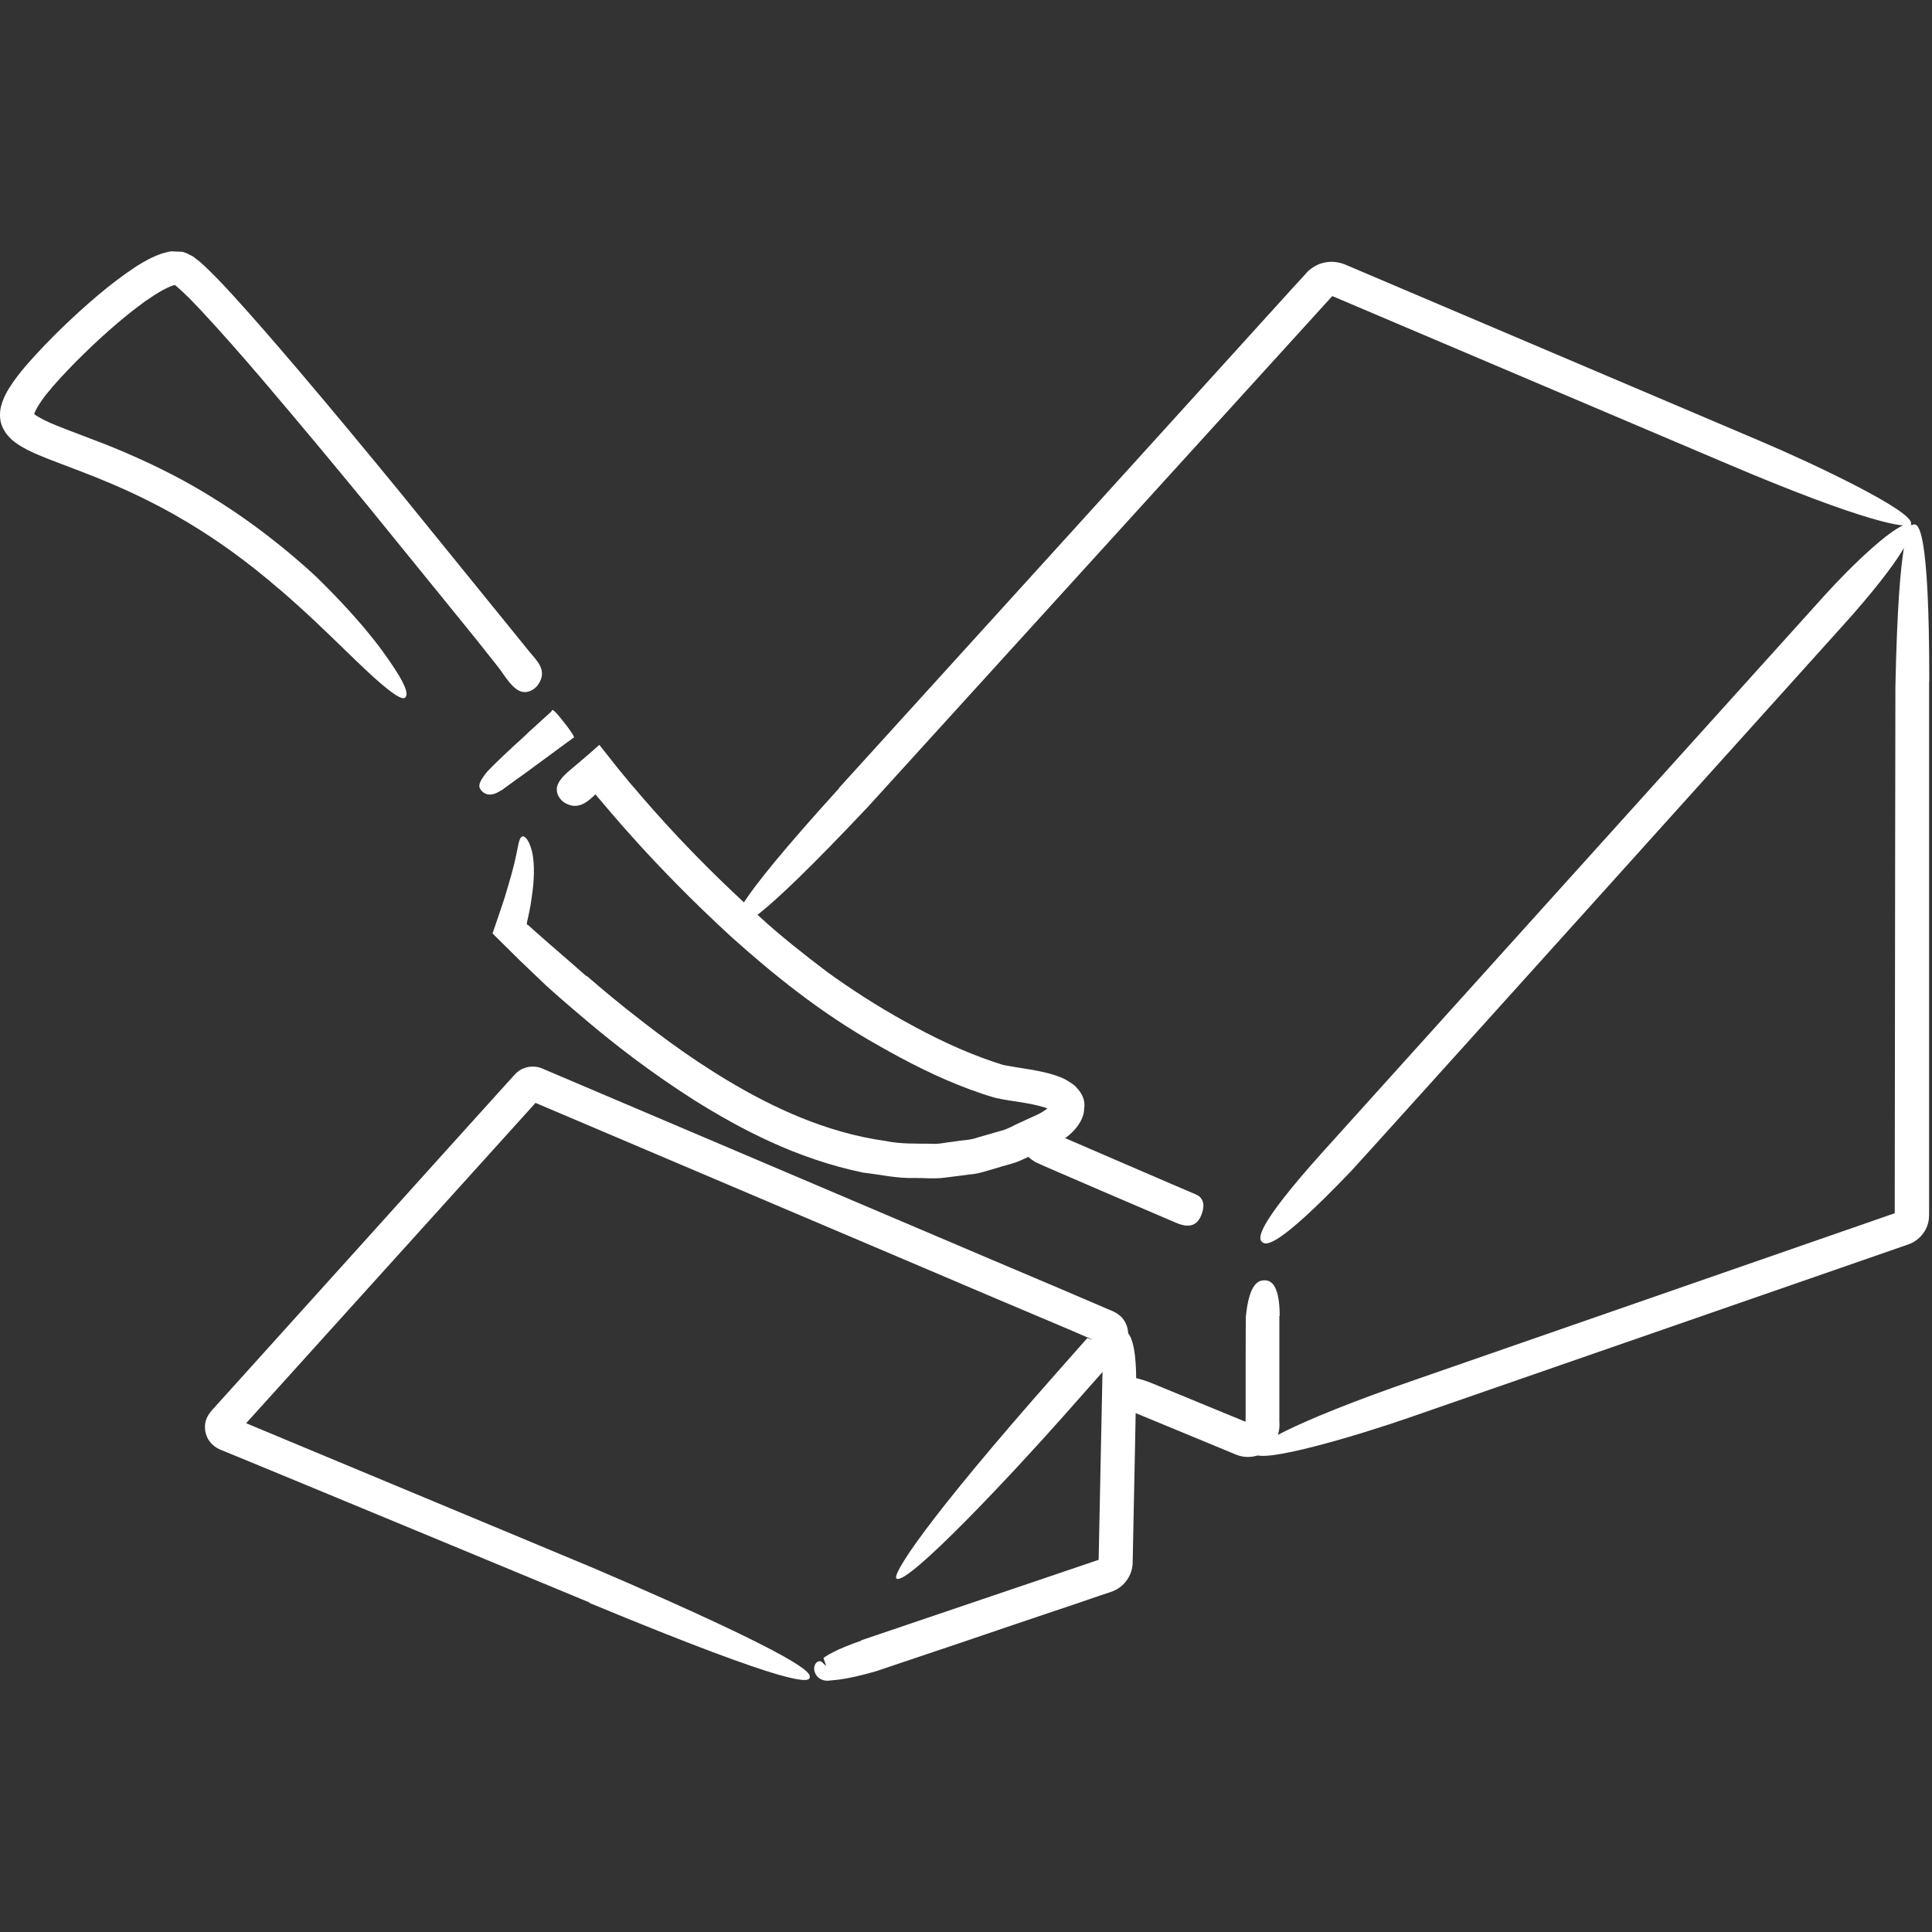
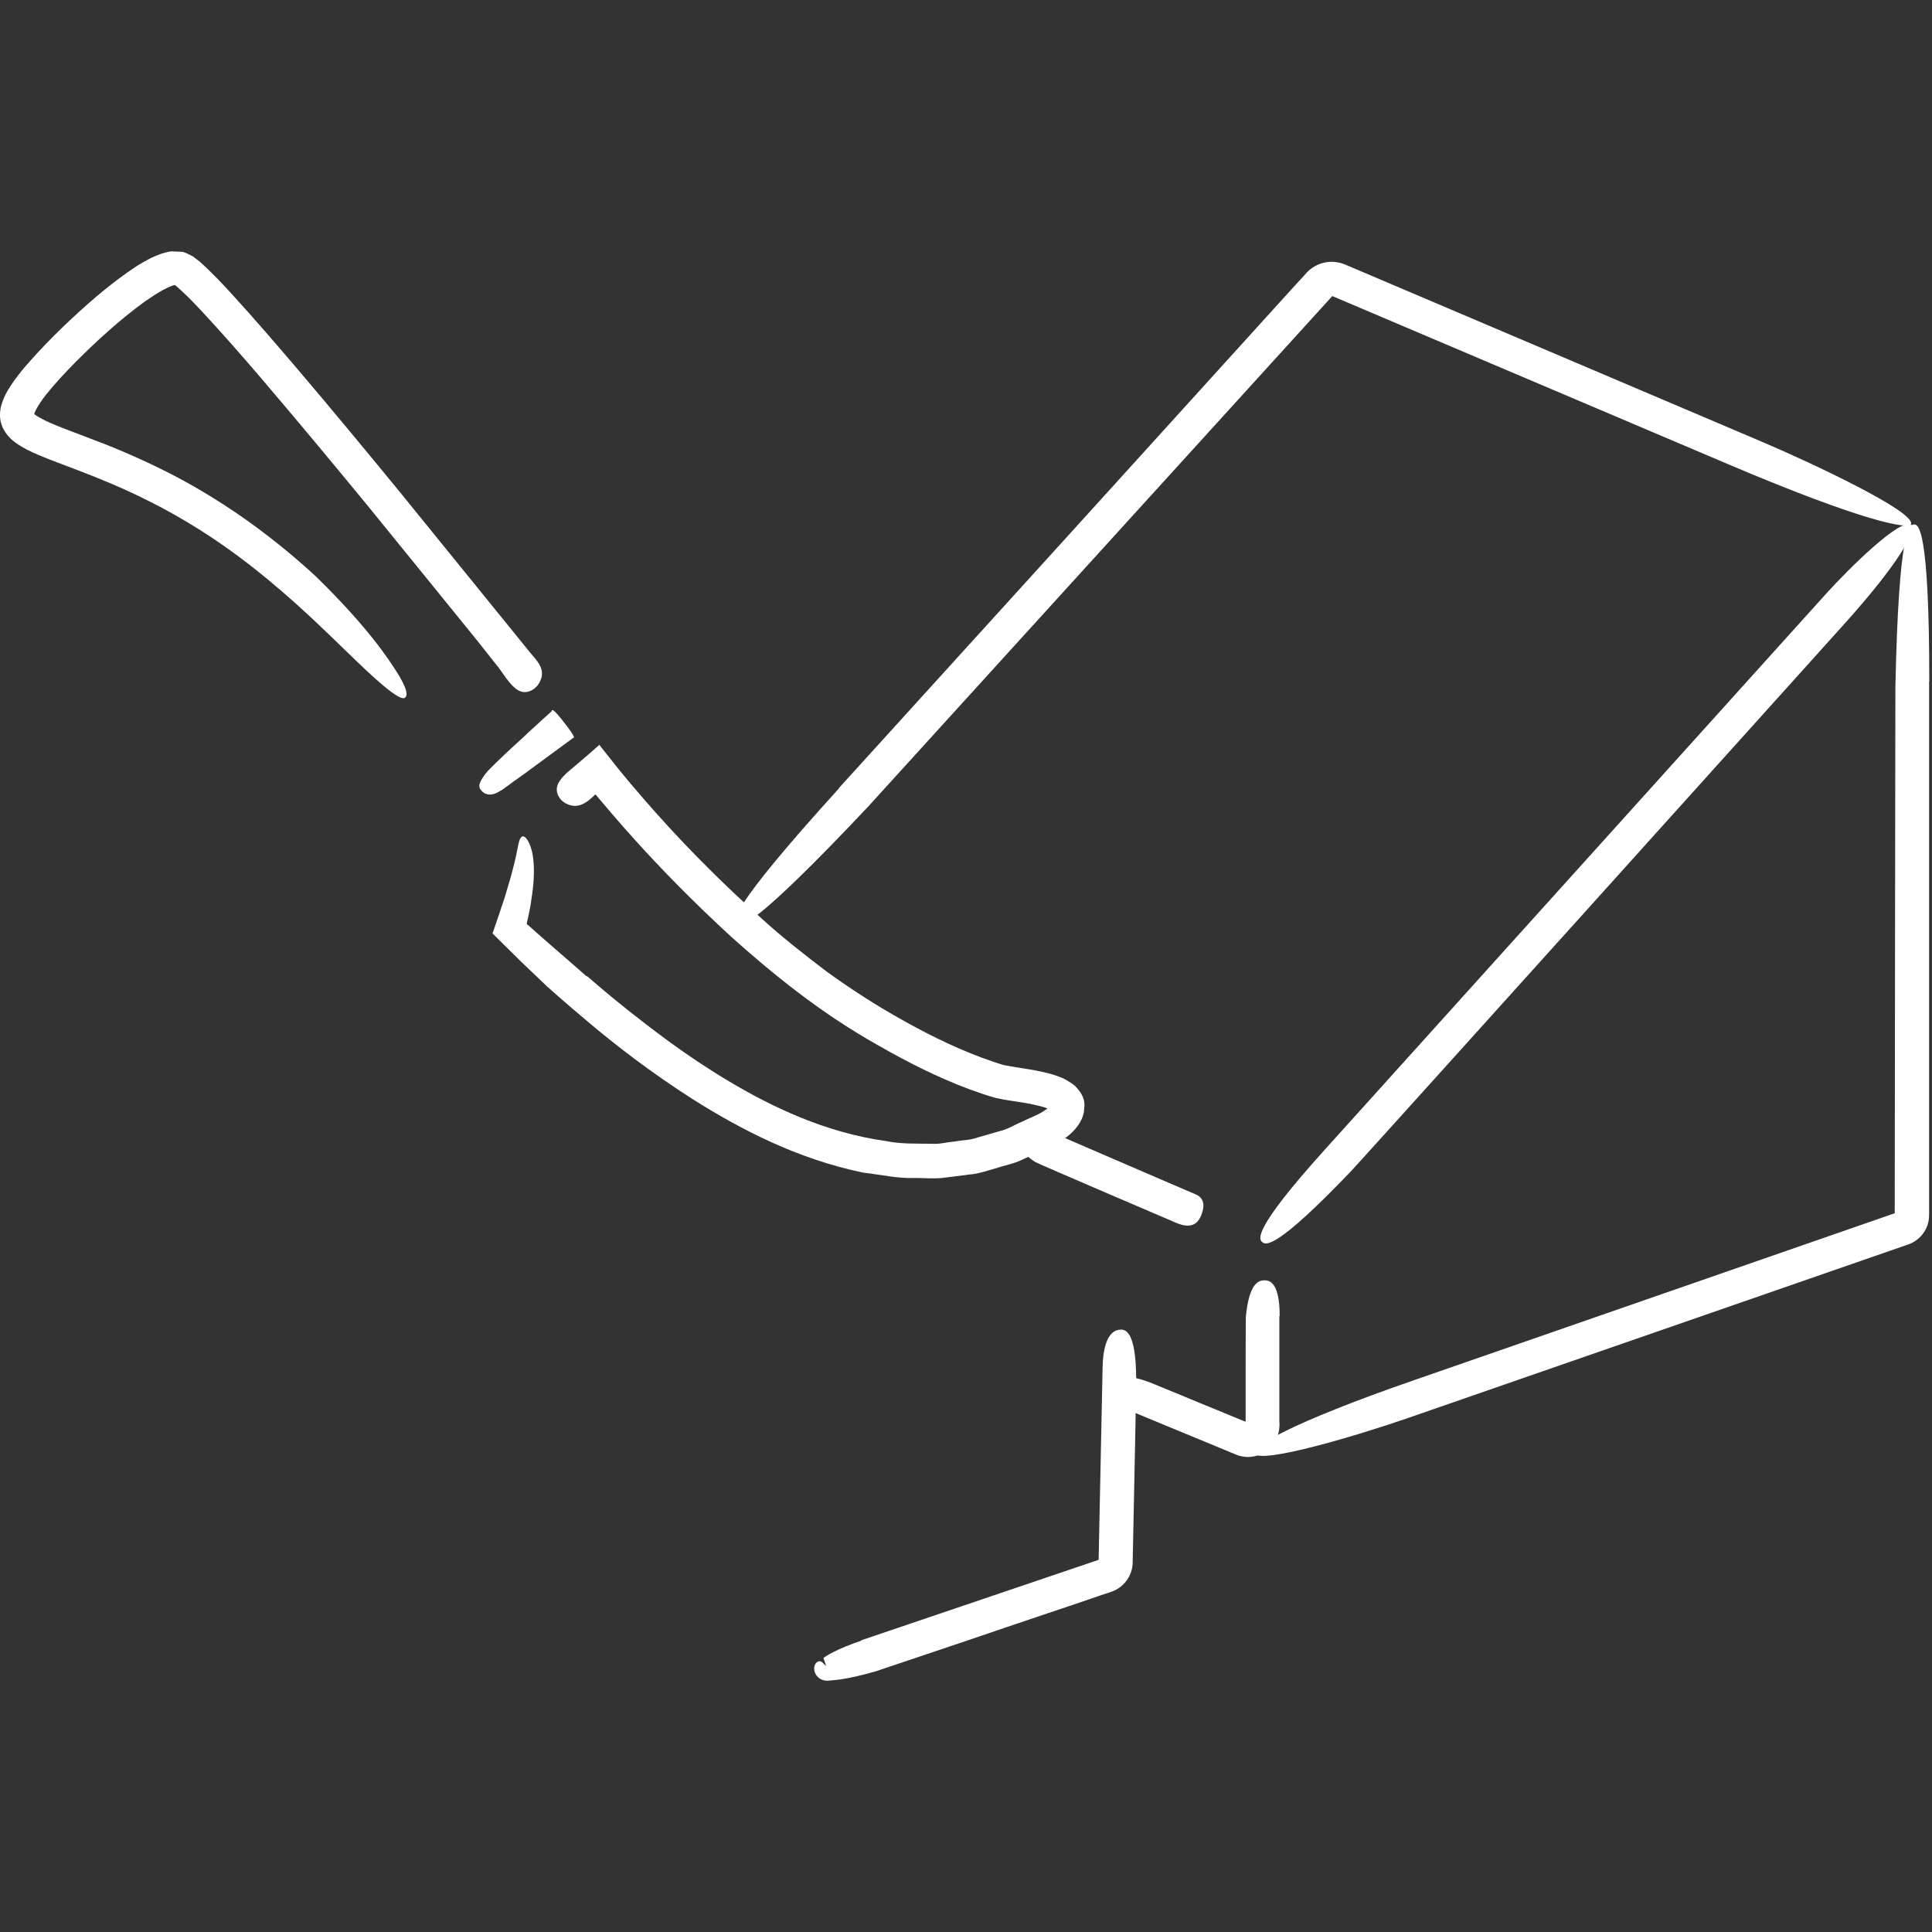
<svg xmlns="http://www.w3.org/2000/svg" width="123" height="123" viewBox="0 0 123 123" fill="none">
  <rect x="0" y="0" width="123" height="123" fill="#333333" stroke="none" />
-   <path d="M66.704 71.979C66.879 72.056 75.822 75.92 76.129 76.041C76.544 76.216 76.785 76.621 76.468 77.387C76.315 77.748 75.975 78.328 74.87 77.847C74.563 77.715 66.112 74.103 65.915 73.983C64.733 73.249 65.105 72.68 65.215 72.406C65.324 72.144 65.653 71.52 66.692 71.968L66.704 71.979Z" fill="white" />
+   <path d="M66.704 71.979C66.879 72.056 75.822 75.92 76.129 76.041C76.544 76.216 76.785 76.621 76.468 77.387C76.315 77.748 75.975 78.328 74.87 77.847C74.563 77.715 66.112 74.103 65.915 73.983C64.733 73.249 65.105 72.68 65.215 72.406L66.704 71.979Z" fill="white" />
  <path d="M81.449 83.776V90.486C81.515 91.23 81.219 91.92 80.672 92.347C80.124 92.763 79.369 92.883 78.701 92.61L72.319 89.972C71.63 89.687 70.338 88.855 70.634 88.089C70.776 87.716 71.586 87.333 73.403 88.089C73.611 88.176 76.052 89.183 79.249 90.497C79.27 90.497 79.292 90.497 79.303 90.486C79.303 90.486 79.303 90.464 79.303 90.453V89.775C79.303 88.789 79.303 87.815 79.303 86.961C79.303 85.243 79.314 83.973 79.314 83.863C79.522 81.597 80.19 81.521 80.486 81.51C80.77 81.51 81.471 81.554 81.471 83.787L81.449 83.776Z" fill="white" />
  <path d="M53.403 50.178L68.739 33.287L76.402 24.836L80.233 20.611L82.149 18.498L83.112 17.447C83.331 17.163 83.791 16.834 84.24 16.736C84.689 16.616 85.181 16.659 85.619 16.834L112.11 28.099C115.361 29.478 121.885 32.554 121.667 33.353C121.557 33.736 118.656 33.222 110.074 29.576C109.165 29.193 99.642 25.143 84.82 18.849C73.534 31.262 55.965 50.583 55.253 51.371C47.853 59.22 47.12 59.023 46.89 58.848C46.66 58.673 46.288 58.038 53.425 50.178H53.403Z" fill="white" />
  <path d="M84.273 73.27C84.908 72.57 115.121 39.062 116.215 37.847C117.737 36.161 121.032 32.91 121.689 33.414C122.006 33.654 121.262 35.472 117.255 39.905C116.139 41.153 86.802 73.73 86.024 74.551C81.241 79.554 80.595 79.269 80.365 79.083C80.135 78.897 79.719 78.328 84.273 73.27Z" fill="white" />
  <path d="M122.816 43.371V77.153C122.816 77.262 122.816 77.503 122.794 77.656C122.696 78.368 122.181 78.981 121.502 79.222L89.669 90.267C86.583 91.34 80.201 93.266 79.829 92.522C79.653 92.16 81.952 90.661 90.085 87.847C91.18 87.464 105.586 82.462 120.627 77.24C120.649 61.236 120.66 44.521 120.67 43.711C120.878 33.738 121.546 33.421 121.842 33.388C122.126 33.366 122.827 33.563 122.827 43.382L122.816 43.371Z" fill="white" />
  <path d="M54.827 104.429L69.944 99.306L70.196 87.068C70.218 85.765 70.524 84.671 71.345 84.649C71.739 84.638 72.396 84.922 72.33 88.36C72.33 88.743 72.243 93.089 72.111 99.46C72.111 100.292 71.553 101.091 70.71 101.353C70.272 101.496 69.835 101.649 69.386 101.802C68.521 102.098 67.623 102.404 66.726 102.7C64.941 103.302 63.157 103.904 61.559 104.451C58.362 105.524 55.921 106.345 55.735 106.411C54.772 106.684 54.06 106.838 53.535 106.914C53.25 106.958 53.097 106.958 52.823 106.991C52.55 107.035 52.265 106.947 52.112 106.805C51.948 106.673 51.882 106.509 51.849 106.378C51.794 106.093 51.904 105.907 52.002 105.831C52.101 105.754 52.178 105.754 52.232 105.765C52.342 105.798 52.396 105.885 52.451 105.929C52.473 105.951 52.506 105.984 52.539 106.017L52.593 106.06H52.583C52.615 106.039 52.528 106.06 52.583 106.06V106.039V106.017C52.615 106.115 52.287 105.152 52.429 105.557L52.528 105.48C52.67 105.382 52.845 105.283 53.064 105.174C53.491 104.955 54.071 104.714 54.837 104.451L54.827 104.429Z" fill="white" />
-   <path d="M37.541 102.026L25.161 96.892L18.976 94.331L15.878 93.05L15.101 92.733L14.543 92.503C14.291 92.393 14.017 92.306 13.798 92.174C13.579 92.043 13.426 91.879 13.316 91.725C13.196 91.561 13.108 91.332 13.065 91.102C13.01 90.62 13.087 90.281 13.448 89.832L23.53 78.655L28.412 73.237L30.853 70.533L32.079 69.175L32.386 68.836L32.626 68.573C32.725 68.464 32.824 68.344 32.933 68.256C33.36 67.895 33.984 67.796 34.52 68.026L53.414 76.061L62.752 80.034L67.426 82.016L69.757 83.012L70.644 83.395C71.049 83.537 71.378 83.778 71.531 84.019C71.717 84.26 71.848 84.654 71.816 84.993C71.794 85.311 71.706 85.606 71.432 85.946L67.732 90.127C64.525 93.751 57.793 100.943 57.081 100.505C56.742 100.297 58.855 96.914 67.294 87.369C67.36 87.292 67.492 87.15 69.221 85.19C70.918 85.803 65.182 83.45 58.778 80.702C52.188 77.9 43.551 74.233 34.093 70.215C25.971 79.203 16.94 89.197 15.67 90.609C31.444 97.188 37.366 99.651 37.903 99.881C44.679 102.793 48.105 104.457 49.835 105.42C51.564 106.383 51.586 106.657 51.553 106.799C51.52 106.941 51.356 107.138 49.539 106.613C47.722 106.088 44.23 104.829 37.52 102.048L37.541 102.026Z" fill="white" />
  <path d="M17.739 37.477C17.619 37.379 16.82 36.656 15.397 35.584C13.973 34.511 11.927 33.11 9.288 31.807C7.975 31.15 6.508 30.526 4.921 29.924C4.132 29.618 3.29 29.322 2.414 28.95C1.965 28.753 1.516 28.556 0.991 28.184L0.794 28.03C0.717 27.965 0.63 27.877 0.553 27.79C0.389 27.625 0.279 27.428 0.17 27.22C-0.027 26.804 -0.038 26.323 0.06 25.885C0.29 25.064 0.597 24.703 0.892 24.243C1.221 23.794 1.538 23.4 1.877 23.028C2.545 22.272 3.235 21.561 3.957 20.86C5.413 19.47 6.924 18.113 8.719 16.93C9.19 16.646 9.661 16.361 10.306 16.142C10.471 16.099 10.668 16.033 10.898 16L11.631 16.033C11.861 16.099 12.08 16.219 12.288 16.328C12.496 16.493 12.594 16.558 12.715 16.657C13.547 17.401 14.214 18.124 14.893 18.868C16.239 20.346 17.509 21.824 18.746 23.269C21.198 26.148 23.464 28.895 25.413 31.271C29.299 36.054 32.003 39.393 32.342 39.809L33.699 41.484C34.17 42.064 34.86 42.644 34.291 43.542C34.083 43.87 33.678 44.111 33.305 44.056C32.66 43.969 32.123 42.995 31.751 42.513L30.372 40.772C30.032 40.345 27.296 36.985 23.377 32.157C21.406 29.76 19.118 27.001 16.655 24.111C15.418 22.666 14.127 21.189 12.791 19.755C12.452 19.404 12.123 19.043 11.773 18.715C11.598 18.54 11.434 18.408 11.27 18.255C11.073 18.102 11.16 18.157 11.116 18.145C11.116 18.145 11.105 18.157 10.93 18.2C10.766 18.266 10.58 18.354 10.394 18.452C10.011 18.66 9.617 18.923 9.234 19.186C7.679 20.313 6.201 21.659 4.833 23.028C4.154 23.717 3.487 24.429 2.928 25.13C2.677 25.447 2.403 25.852 2.261 26.148C2.173 26.323 2.184 26.334 2.184 26.345V26.366C2.162 26.345 2.282 26.454 2.447 26.542C2.589 26.629 2.786 26.728 2.961 26.815C3.333 26.991 3.76 27.155 4.176 27.319C5.03 27.647 5.873 27.965 6.694 28.282C8.347 28.939 9.89 29.651 11.281 30.384C14.061 31.862 16.218 33.438 17.706 34.631C19.195 35.824 20.038 36.635 20.18 36.766C23.486 40.006 24.767 41.987 25.413 43.027C26.037 44.089 25.894 44.308 25.796 44.407C25.697 44.516 25.369 44.483 24.252 43.52C23.694 43.049 22.95 42.338 21.91 41.331C20.87 40.324 19.545 39.021 17.739 37.466V37.477Z" fill="white" />
  <path d="M31.915 50.325C32.003 50.259 32.09 50.204 32.167 50.139C32.331 50.029 32.484 49.909 32.649 49.788C32.857 49.646 33.054 49.493 33.262 49.35C33.492 49.186 33.721 49.022 33.951 48.847C34.181 48.672 34.422 48.508 34.652 48.332C34.871 48.168 35.101 48.004 35.32 47.84C35.517 47.697 35.703 47.555 35.9 47.413C36.042 47.303 36.195 47.205 36.338 47.095C36.381 47.063 36.436 47.019 36.48 46.986C36.535 46.953 36.699 47.041 36.097 46.231C35.878 45.935 35.582 45.574 35.407 45.388C35.101 45.059 35.144 45.267 35.101 45.3C35.057 45.344 35.002 45.388 34.958 45.431C34.816 45.552 34.685 45.683 34.542 45.804C34.367 45.968 34.181 46.132 34.006 46.296C33.798 46.482 33.59 46.669 33.393 46.866C33.174 47.063 32.966 47.26 32.747 47.457C32.539 47.654 32.331 47.84 32.123 48.037C31.937 48.212 31.762 48.387 31.576 48.562C31.433 48.705 31.291 48.847 31.149 48.989C31.061 49.077 30.974 49.175 30.897 49.274C30.426 49.909 30.459 50.095 30.634 50.314C30.81 50.544 31.226 50.785 31.904 50.314L31.915 50.325Z" fill="white" />
  <path d="M37.345 62.121C37.476 62.231 38.374 63.03 39.906 64.256C41.45 65.471 43.606 67.168 46.376 68.821C49.123 70.463 52.539 72.105 56.381 72.641C57.333 72.838 58.308 72.805 59.293 72.816C59.785 72.86 60.267 72.718 60.76 72.674C61.241 72.586 61.756 72.597 62.227 72.422L63.672 72.006C64.164 71.897 64.602 71.601 65.062 71.415C65.5 71.196 66.036 70.999 66.397 70.769C66.485 70.714 66.561 70.66 66.638 70.605L66.671 70.583V70.561C66.671 70.561 66.693 70.561 66.66 70.561C66.616 70.539 66.561 70.528 66.518 70.506C66.102 70.375 65.598 70.277 65.084 70.189C64.558 70.101 64.055 70.047 63.409 69.904C62.741 69.718 62.292 69.554 61.745 69.357C59.643 68.58 57.695 67.573 55.877 66.533C52.188 64.464 49.102 61.924 46.573 59.658C41.537 55.039 38.571 51.328 38.177 50.89L37.925 50.594C37.87 50.529 37.903 50.573 37.892 50.562V50.584C37.903 50.573 37.87 50.605 37.826 50.649L37.706 50.759C37.553 50.901 37.389 51.032 37.213 51.131C36.863 51.328 36.48 51.394 36.009 51.142C35.659 50.956 35.407 50.562 35.451 50.167C35.495 49.828 35.768 49.5 36.097 49.193C36.655 48.723 37.235 48.23 37.651 47.869L38.155 47.42L39.37 48.953L40.147 49.894C40.541 50.321 43.497 54.01 48.499 58.487C49.736 59.614 51.148 60.731 52.648 61.87C54.181 62.975 55.812 64.037 57.618 65.033C59.402 66.029 61.285 66.938 63.267 67.606C63.496 67.671 63.814 67.792 63.934 67.814L64.679 67.945C65.215 68.032 65.784 68.109 66.364 68.24C66.66 68.306 66.966 68.383 67.273 68.492C67.382 68.536 67.7 68.635 67.919 68.777C68.138 68.919 68.379 69.04 68.532 69.237C68.882 69.587 69.112 70.069 69.024 70.572C69.024 71.065 68.751 71.546 68.4 71.94C67.974 72.389 67.744 72.499 67.448 72.696C67.163 72.871 66.912 72.969 66.649 73.101L65.051 73.845C64.525 74.097 63.934 74.195 63.387 74.382C62.829 74.535 62.27 74.743 61.69 74.776C61.121 74.852 60.541 74.929 59.971 74.995C59.402 75.049 58.833 74.995 58.264 74.995C57.125 75.038 56.042 74.776 54.958 74.655C50.678 73.769 47.098 71.853 44.208 70.047C41.318 68.208 39.063 66.423 37.487 65.099C35.911 63.774 34.969 62.931 34.827 62.8C34.214 62.22 33.656 61.683 33.141 61.191C32.484 60.545 31.893 59.954 31.357 59.428C31.652 58.564 31.915 57.808 32.134 57.13C32.287 56.615 32.419 56.177 32.528 55.794C32.736 55.028 32.857 54.502 32.922 54.152C33.054 53.441 33.119 53.32 33.251 53.255C33.316 53.2 33.645 53.298 33.875 54.229C33.973 54.688 34.028 55.323 33.962 56.177C33.929 56.604 33.864 57.086 33.776 57.633C33.732 57.907 33.667 58.191 33.601 58.498L33.546 58.728V58.794C33.546 58.794 33.546 58.837 33.546 58.859L33.612 58.892C33.612 58.892 33.612 58.892 33.645 58.914L33.754 59.012L33.984 59.22C34.302 59.494 34.63 59.79 34.991 60.107C35.703 60.72 36.491 61.41 37.367 62.176L37.345 62.121Z" fill="white" />
</svg>